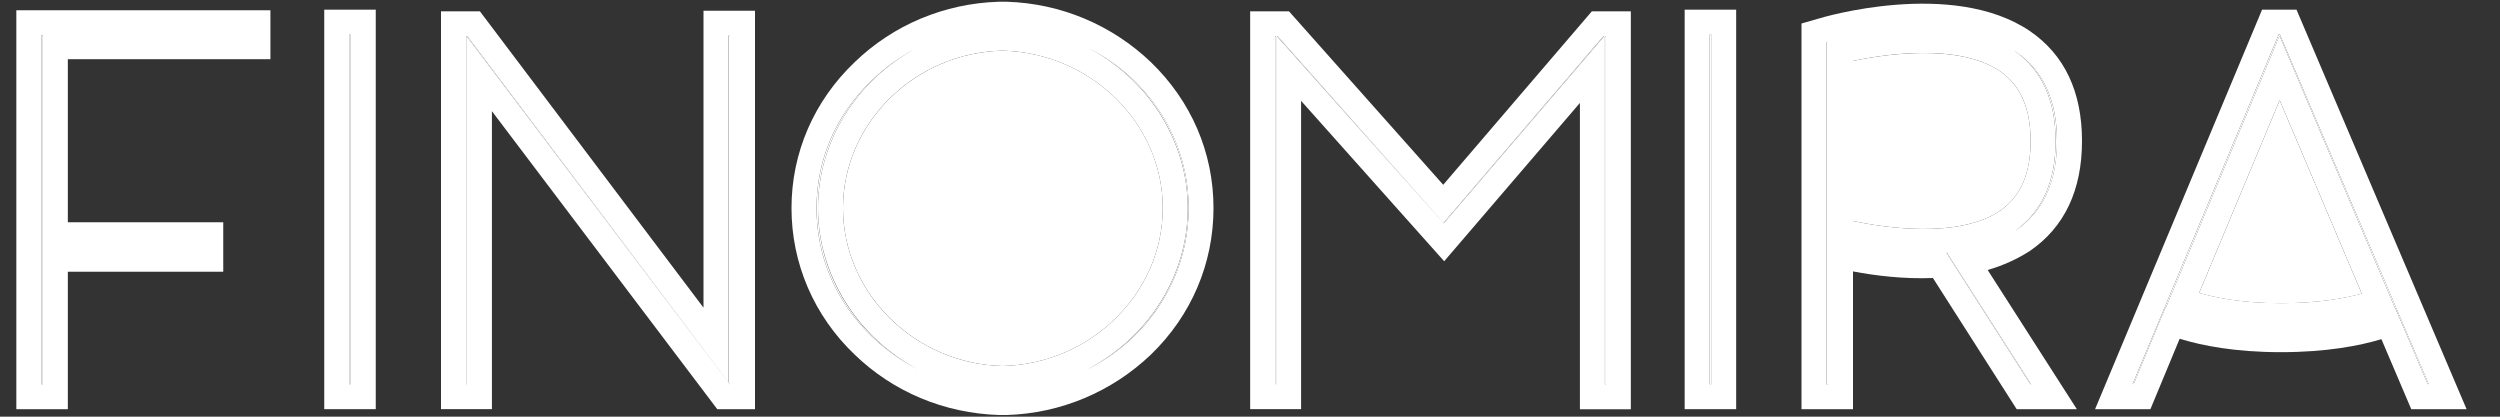
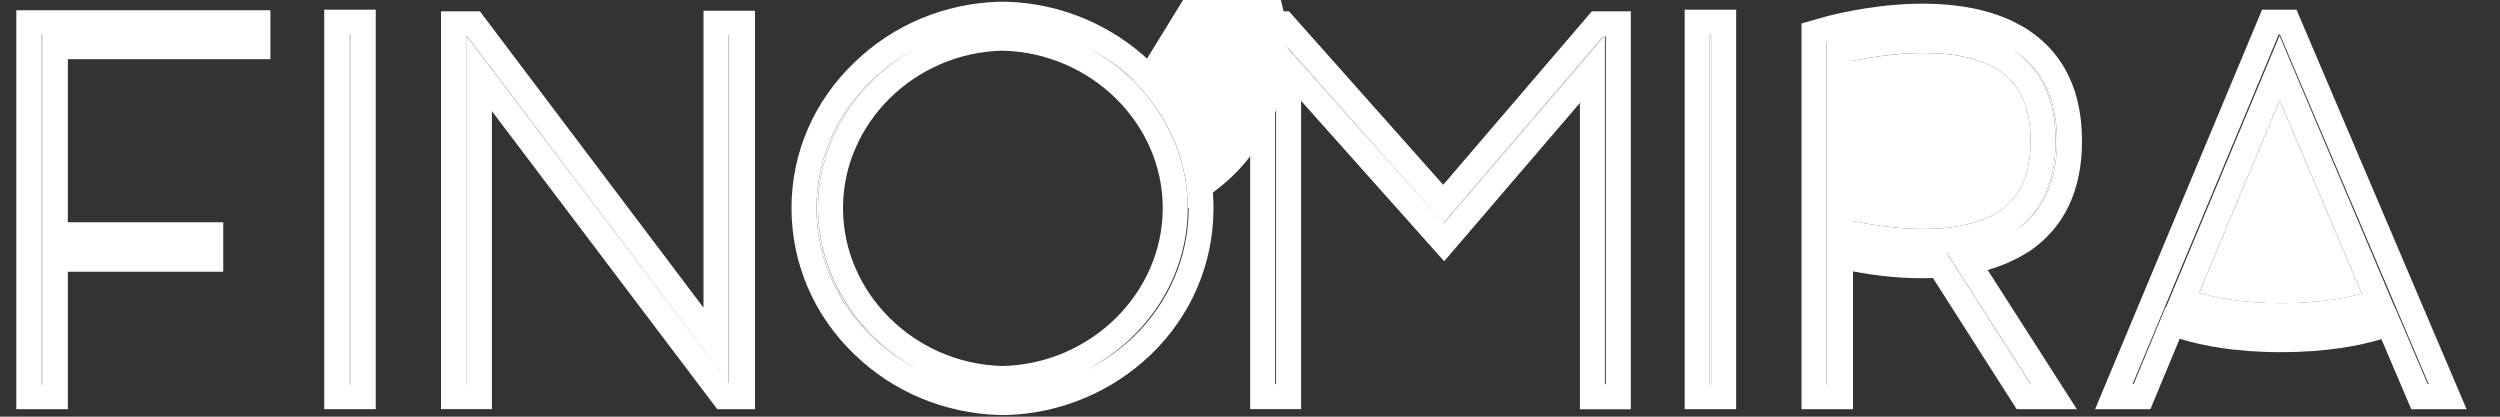
<svg xmlns="http://www.w3.org/2000/svg" id="Layer_1" version="1.1" viewBox="0 0 300 50">
  <rect x="0" y="0" width="300" height="50" fill="#333333" stroke="none" />
  <defs>
    <style>
      .st0 {
        fill: #fff;
      }
    </style>
  </defs>
-   <path class="st0" d="M120.28,6.08c-10.51.24-19.12,8.71-19.12,18.89s8.59,18.7,19.15,18.95c10.6-.25,19.22-8.75,19.22-18.95s-8.64-18.65-19.25-18.89Z" />
  <path class="st0" d="M222.36,7.31v19.21c3.57.76,12.6,2.2,17.68-1.25,2.45-1.71,3.63-4.45,3.63-8.35s-1.19-6.64-3.64-8.36c-5.06-3.44-14.1-2-17.67-1.25Z" />
  <path class="st0" d="M263.9,35.15c1.6.48,4.89,1.24,9.79,1.24,4.53,0,7.73-.6,9.72-1.15l-9.85-23.21-9.66,23.12Z" />
  <rect class="st0" x="4.96" y="4.23" width=".18" height="41.87" />
  <path class="st0" d="M1.96,49.1h6.18v-16.49h18.65v-5.94H8.14V7.1h24.31V1.23H1.96v47.87ZM4.96,4.23h.18v41.87h-.18V4.23Z" />
  <rect class="st0" x="41.91" y="4.16" width=".18" height="41.94" />
  <path class="st0" d="M38.91,49.1h6.18V1.16h-6.18v47.94ZM41.91,4.16h.18v41.94h-.18V4.16Z" />
  <polygon class="st0" points="55.93 4.36 55.93 46.1 56.03 46.1 56.03 4.39 87.56 46.1 87.6 46.1 87.6 4.29 87.42 4.29 87.42 45.88 56.1 4.36 55.93 4.36" />
  <path class="st0" d="M84.42,36.92L57.59,1.36h-4.67v47.74h6.11V13.34l27.04,35.76h4.53V1.29h-6.18v35.63ZM87.42,4.29h.18v41.81h-.03L56.03,4.39v41.71h-.11V4.36h.17l31.32,41.52V4.29Z" />
  <path class="st0" d="M98.16,24.97c0-8.16,4.74-15.37,11.7-19.13-1.9,1-3.66,2.27-5.22,3.78-4.3,4.1-6.66,9.54-6.66,15.35s2.36,11.32,6.65,15.41c1.65,1.6,3.51,2.92,5.53,3.94-7.12-3.73-12-11.05-12-19.35Z" />
-   <path class="st0" d="M136.05,9.62c-1.7-1.62-3.61-2.96-5.66-3.98,7.21,3.7,12.14,11.03,12.14,19.33s-4.8,15.48-11.84,19.24c1.94-1.01,3.75-2.29,5.37-3.84,4.24-4.1,6.58-9.58,6.58-15.41s-2.34-11.24-6.59-15.35Z" />
+   <path class="st0" d="M136.05,9.62c-1.7-1.62-3.61-2.96-5.66-3.98,7.21,3.7,12.14,11.03,12.14,19.33c1.94-1.01,3.75-2.29,5.37-3.84,4.24-4.1,6.58-9.58,6.58-15.41s-2.34-11.24-6.59-15.35Z" />
  <path class="st0" d="M120.84.21h-.02s-.97,0-.97,0c-6.53.2-12.67,2.78-17.29,7.25-4.89,4.66-7.58,10.88-7.58,17.51s2.69,12.92,7.57,17.57c4.62,4.48,10.77,7.06,17.34,7.26h.94c6.46-.2,12.6-2.78,17.29-7.26,4.84-4.68,7.5-10.92,7.5-17.57s-2.66-12.82-7.51-17.51c-4.69-4.48-10.83-7.05-17.29-7.25ZM130.69,44.21c7.04-3.76,11.84-11.02,11.84-19.24s-4.93-15.63-12.14-19.33c2.06,1.03,3.97,2.37,5.66,3.98,4.25,4.11,6.59,9.56,6.59,15.35s-2.34,11.3-6.58,15.41c-1.62,1.54-3.43,2.83-5.37,3.84ZM104.63,40.38c-4.29-4.09-6.65-9.56-6.65-15.41s2.36-11.25,6.66-15.35c1.56-1.51,3.32-2.78,5.22-3.78-6.96,3.76-11.7,10.98-11.7,19.13s4.88,15.62,12,19.35c-2.02-1.02-3.88-2.35-5.53-3.94ZM139.53,24.97c0,10.2-8.62,18.7-19.22,18.95-10.56-.25-19.15-8.75-19.15-18.95s8.61-18.65,19.12-18.89c10.62.24,19.25,8.71,19.25,18.89Z" />
  <polygon class="st0" points="153.34 4.36 153.25 4.36 173.26 26.78 192.49 4.36 192.41 4.36 173.23 26.74 153.34 4.36" />
-   <rect class="st0" x="153.02" y="4.36" width=".11" height="41.74" />
-   <rect class="st0" x="192.6" y="4.36" width=".11" height="41.74" />
  <path class="st0" d="M173.19,22.18L154.68,1.36h-4.66v47.74h6.11V12.1l17.17,19.25,16.29-19v36.76h6.11V1.36h-4.68l-17.84,20.82ZM192.7,46.1h-.11V4.36h.11v41.74ZM192.49,4.36l-19.24,22.43-20.01-22.43h.09l19.89,22.39,19.18-22.39h.09ZM153.02,4.36h.11v41.74h-.11V4.36Z" />
  <rect class="st0" x="205.16" y="4.16" width=".18" height="41.94" />
  <path class="st0" d="M202.16,49.1h6.18V1.16h-6.18v47.94ZM205.16,4.16h.18v41.94h-.18V4.16Z" />
  <path class="st0" d="M233.79,30.33c-.07,0-.14.01-.21.02l10.06,15.75h.1l-10.08-15.74.14-.03Z" />
  <path class="st0" d="M219.18,5.07v41.03h.18V5.02c-.08.02-.12.04-.13.04h-.05Z" />
  <path class="st0" d="M246.84,16.92c0-4.86-1.66-8.47-4.94-10.72-.08-.05-.16-.11-.24-.16.02.02.05.03.07.05,3.28,2.3,4.94,5.94,4.94,10.83s-1.64,8.49-4.87,10.78c.05-.03.1-.06.15-.09,3.24-2.22,4.9-5.83,4.9-10.69Z" />
  <path class="st0" d="M249.84,16.92c0-5.91-2.1-10.35-6.25-13.19-9.34-6.33-25.09-1.58-25.22-1.54l-2.19.63v46.28h6.18v-16.53c2.69.51,6.1.93,9.59.79l10.05,15.74h7.22l-10.7-16.7c1.82-.53,3.52-1.29,5.07-2.29,4.14-2.84,6.25-7.28,6.25-13.19ZM243.64,46.1l-10.06-15.75c.07,0,.14-.01.21-.02l-.14.03,10.08,15.74h-.1ZM219.36,46.1h-.18V5.07h.05s.05-.03.13-.05v41.08ZM243.67,16.92c0,3.91-1.19,6.64-3.63,8.35-5.07,3.45-14.11,2.01-17.68,1.25V7.31c3.57-.76,12.61-2.2,17.67,1.25,2.45,1.71,3.64,4.45,3.64,8.36ZM241.8,27.7c3.23-2.29,4.87-5.91,4.87-10.78s-1.66-8.53-4.94-10.83c-.02-.02-.05-.03-.07-.05.08.05.16.11.24.16,3.28,2.25,4.94,5.85,4.94,10.72s-1.66,8.47-4.9,10.69c-.05.03-.1.06-.15.09Z" />
-   <polygon class="st0" points="291.45 46.1 273.59 4.16 273.44 4.16 255.91 46.1 256.04 46.1 259.87 36.87 259.92 36.89 273.54 4.3 287.4 36.96 287.43 36.95 291.32 46.1 291.45 46.1" />
  <path class="st0" d="M275.58,1.16h-4.13l-20.04,47.94h6.64l3.51-8.45c2.65.82,6.65,1.61,12.14,1.61s9.43-.77,12.07-1.56l3.58,8.4h6.64L275.58,1.16ZM287.4,36.96l-13.86-32.67-13.62,32.59-.05-.02-3.83,9.23h-.13l17.53-41.94h.15l17.85,41.94h-.12l-3.9-9.15h-.03ZM273.69,36.38c-4.9,0-8.19-.76-9.79-1.24l9.66-23.12,9.85,23.21c-1.99.55-5.19,1.15-9.72,1.15Z" />
</svg>